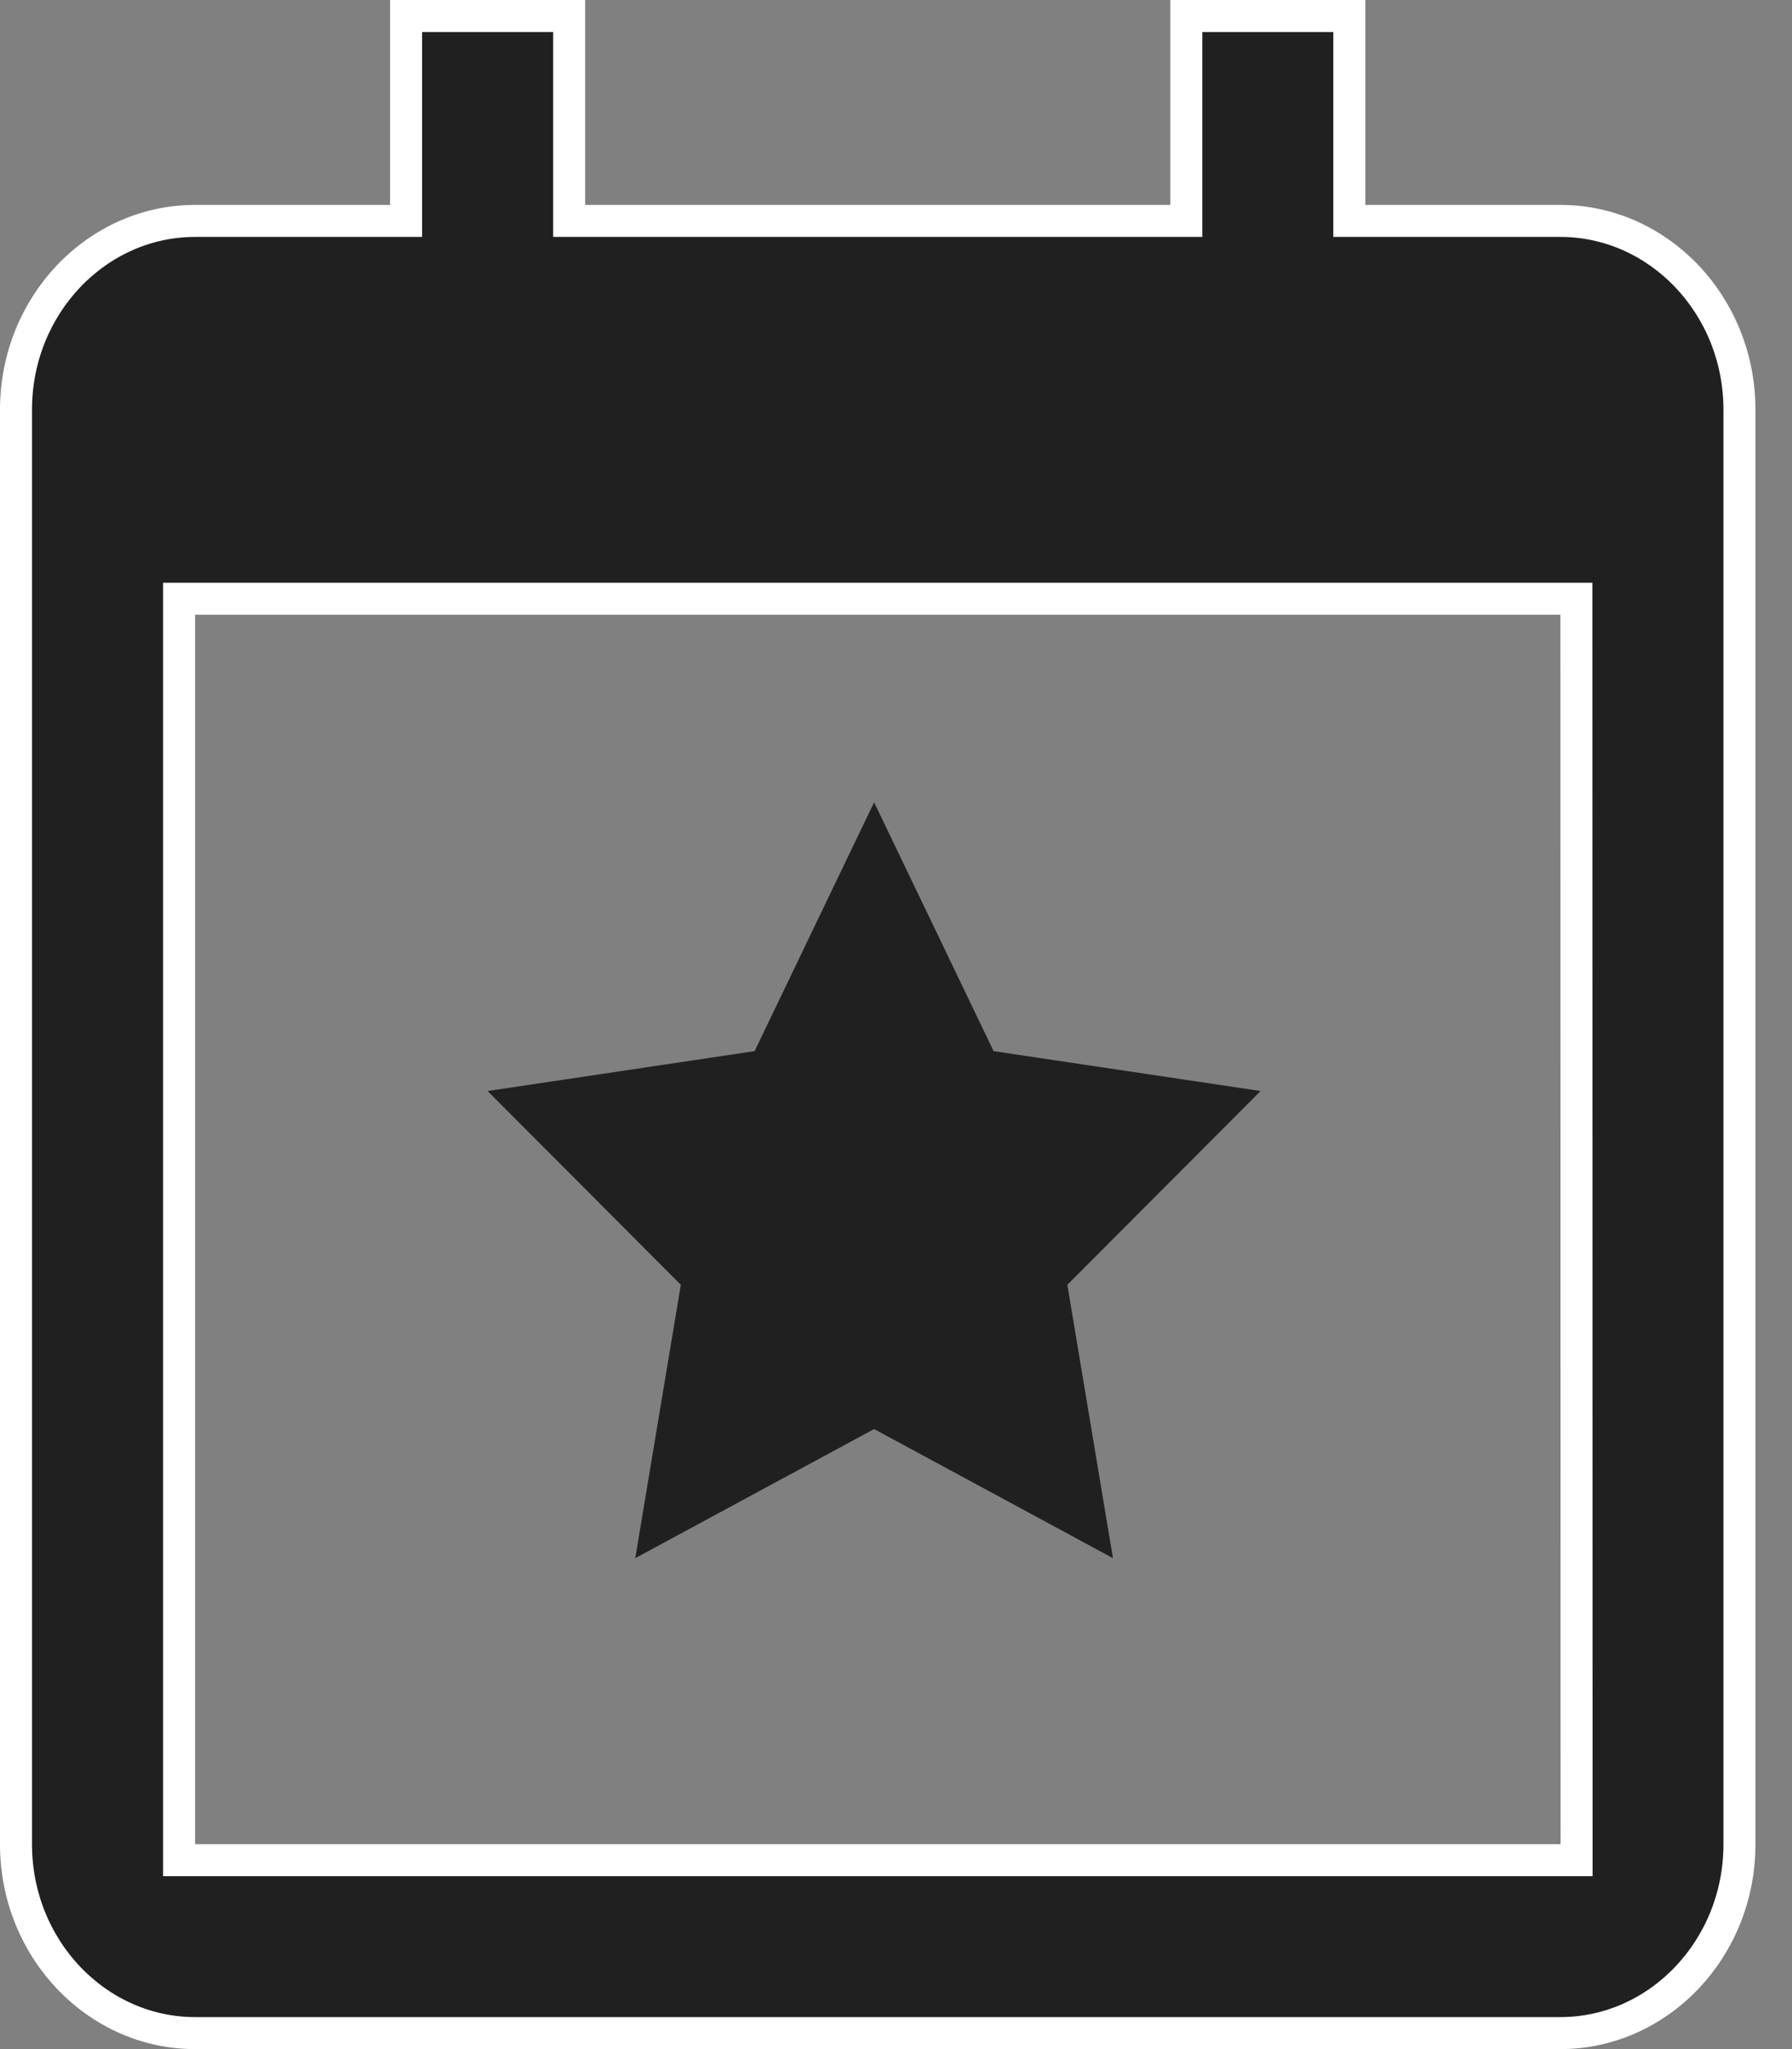
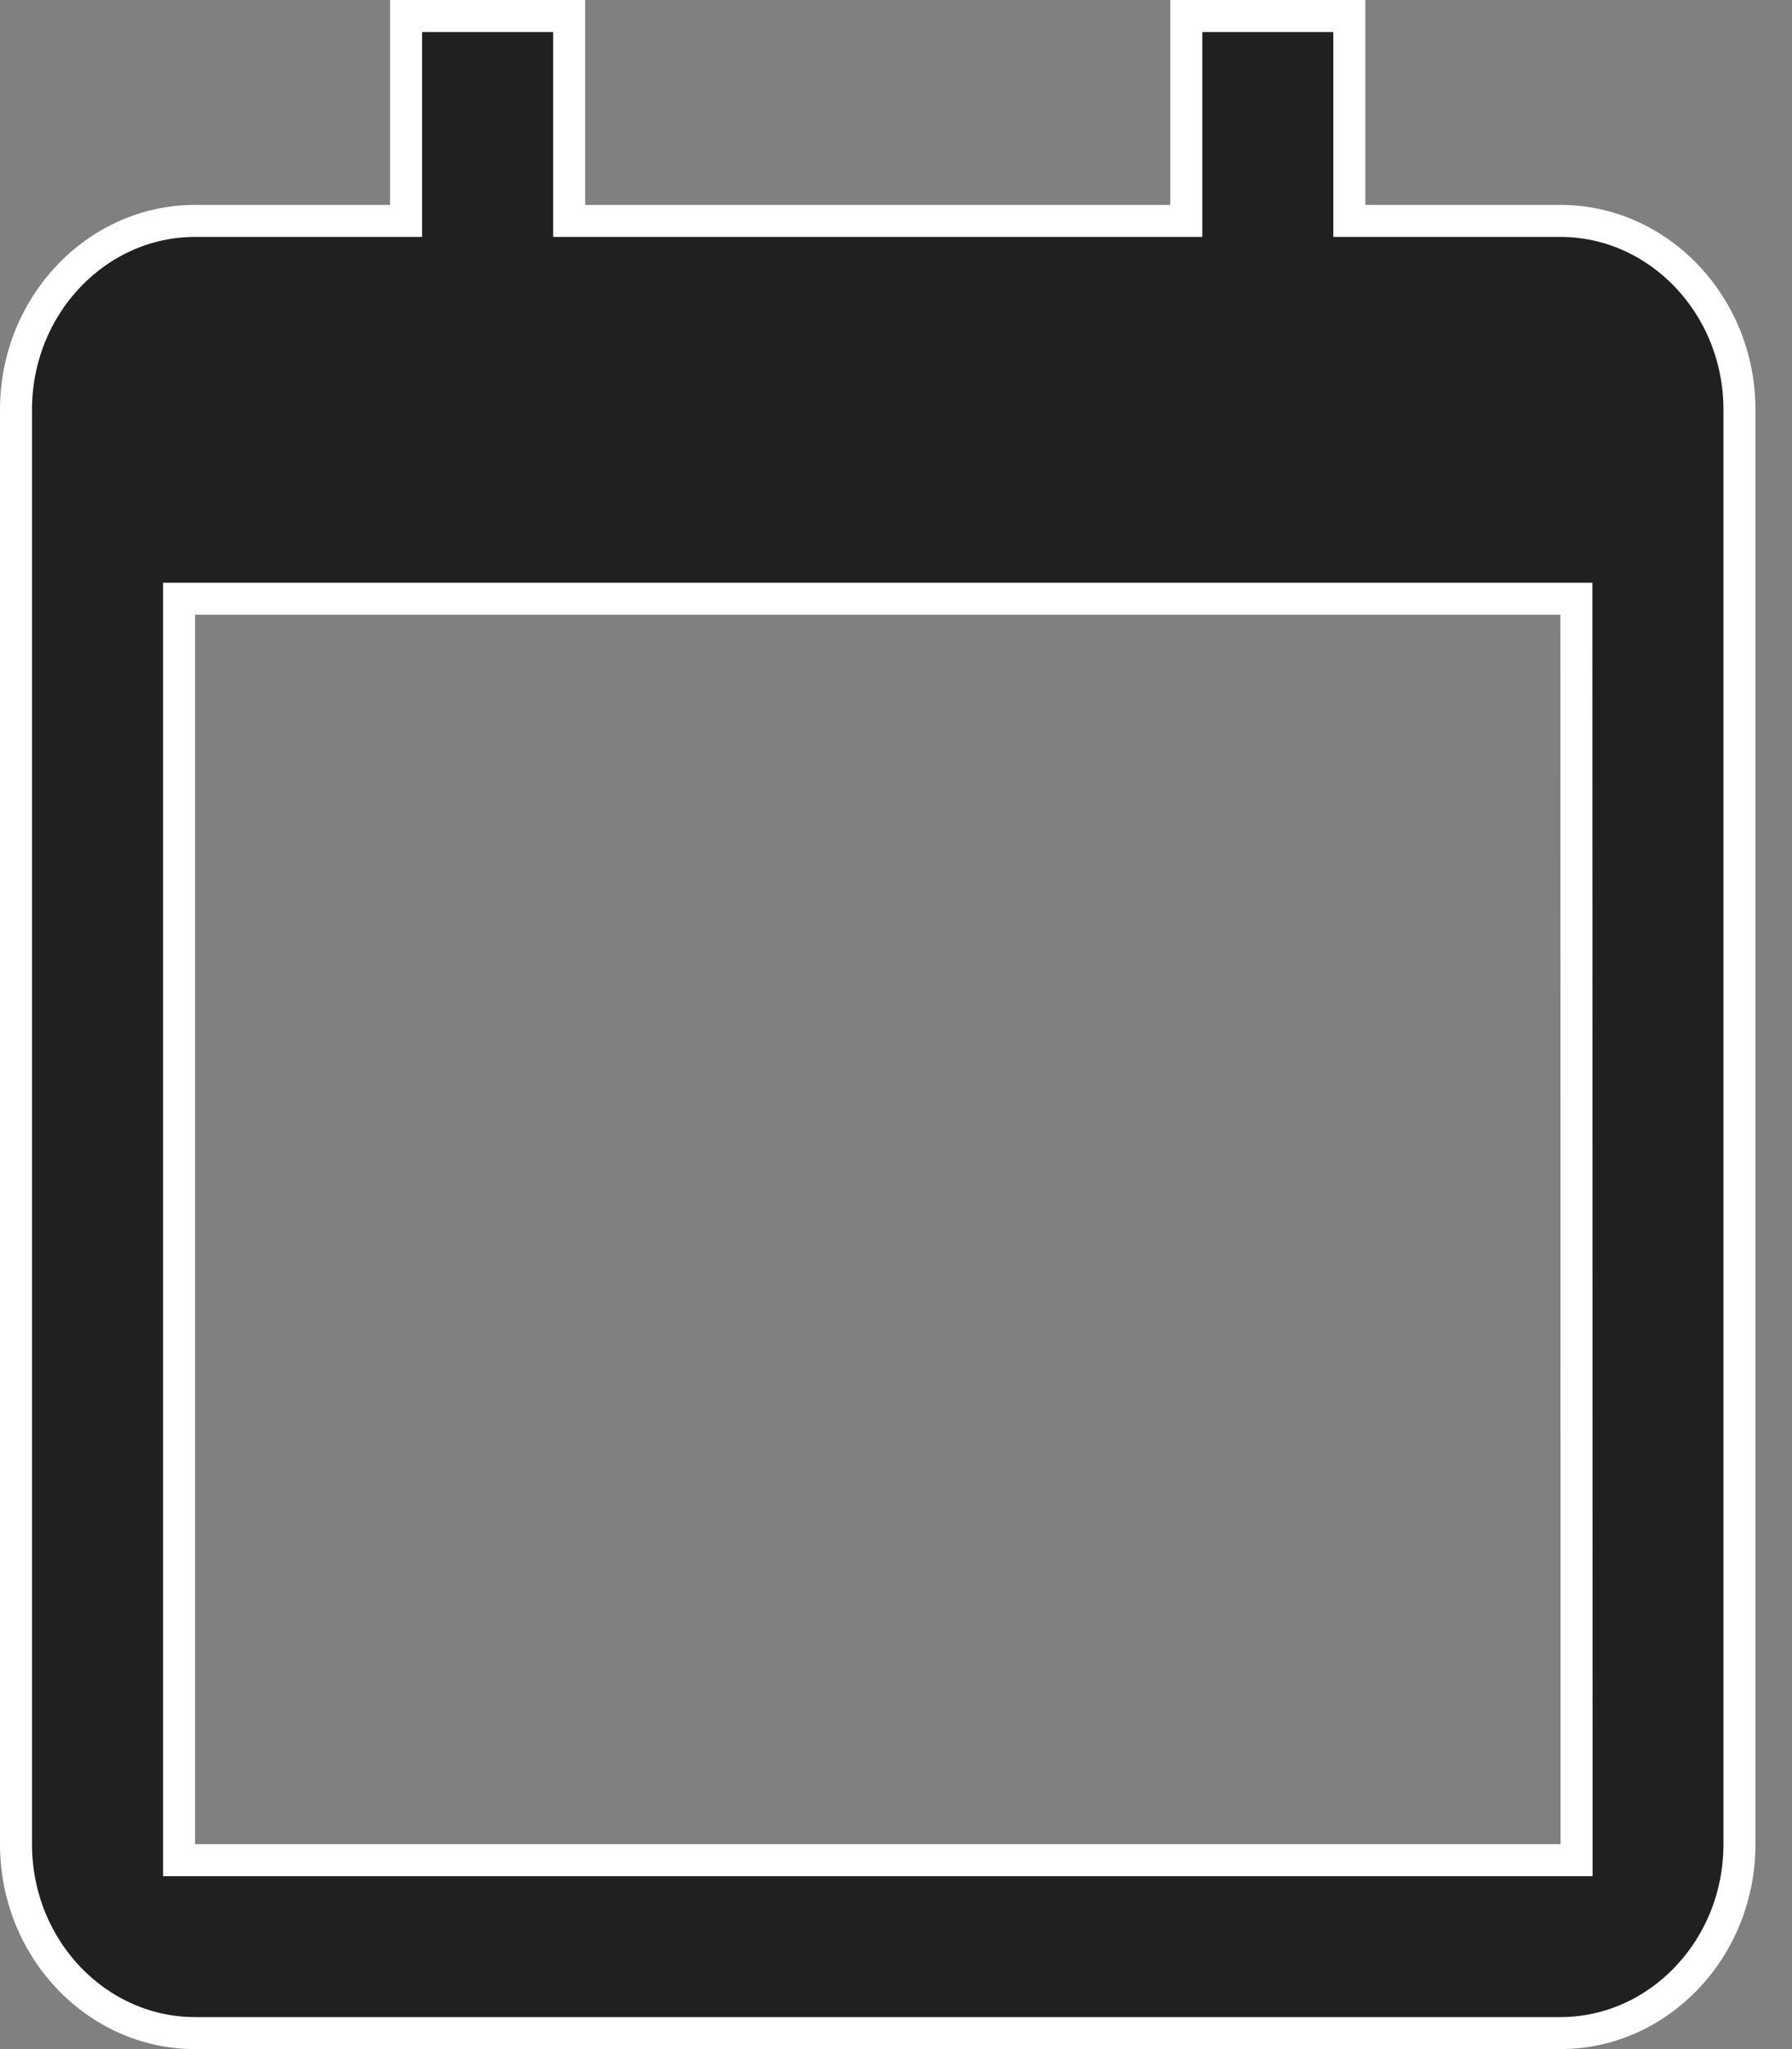
<svg xmlns="http://www.w3.org/2000/svg" width="28" height="32" viewBox="0 0 28 32" fill="none">
  <rect x="0" y="0" width="28" height="32" fill="#808080" stroke="none" />
-   <path d="M10.638 20.064L9.926 24.333L13.658 22.317L17.39 24.333L16.677 20.064L19.697 17.038L15.525 16.415L13.658 12.529L11.791 16.415L7.619 17.038L10.638 20.064Z" fill="#202020" />
  <path d="M21.083 3.2V3.45H21.333H24.381C25.912 3.45 27.179 4.762 27.179 6.4V28.8C27.179 30.438 25.912 31.75 24.381 31.75H3.048C1.516 31.75 0.25 30.438 0.25 28.8V6.4C0.25 4.762 1.516 3.45 3.048 3.45H6.095H6.345V3.2V0.25H8.893V3.2V3.45H9.143H18.286H18.536V3.2V0.25H21.083V3.2ZM24.384 29.05H24.634L24.634 28.8L24.631 9.6L24.631 9.35H24.381H3.048H2.798V9.6V28.8V29.05H3.048H24.384Z" fill="#202020" stroke="white" stroke-width="0.5" />
</svg>